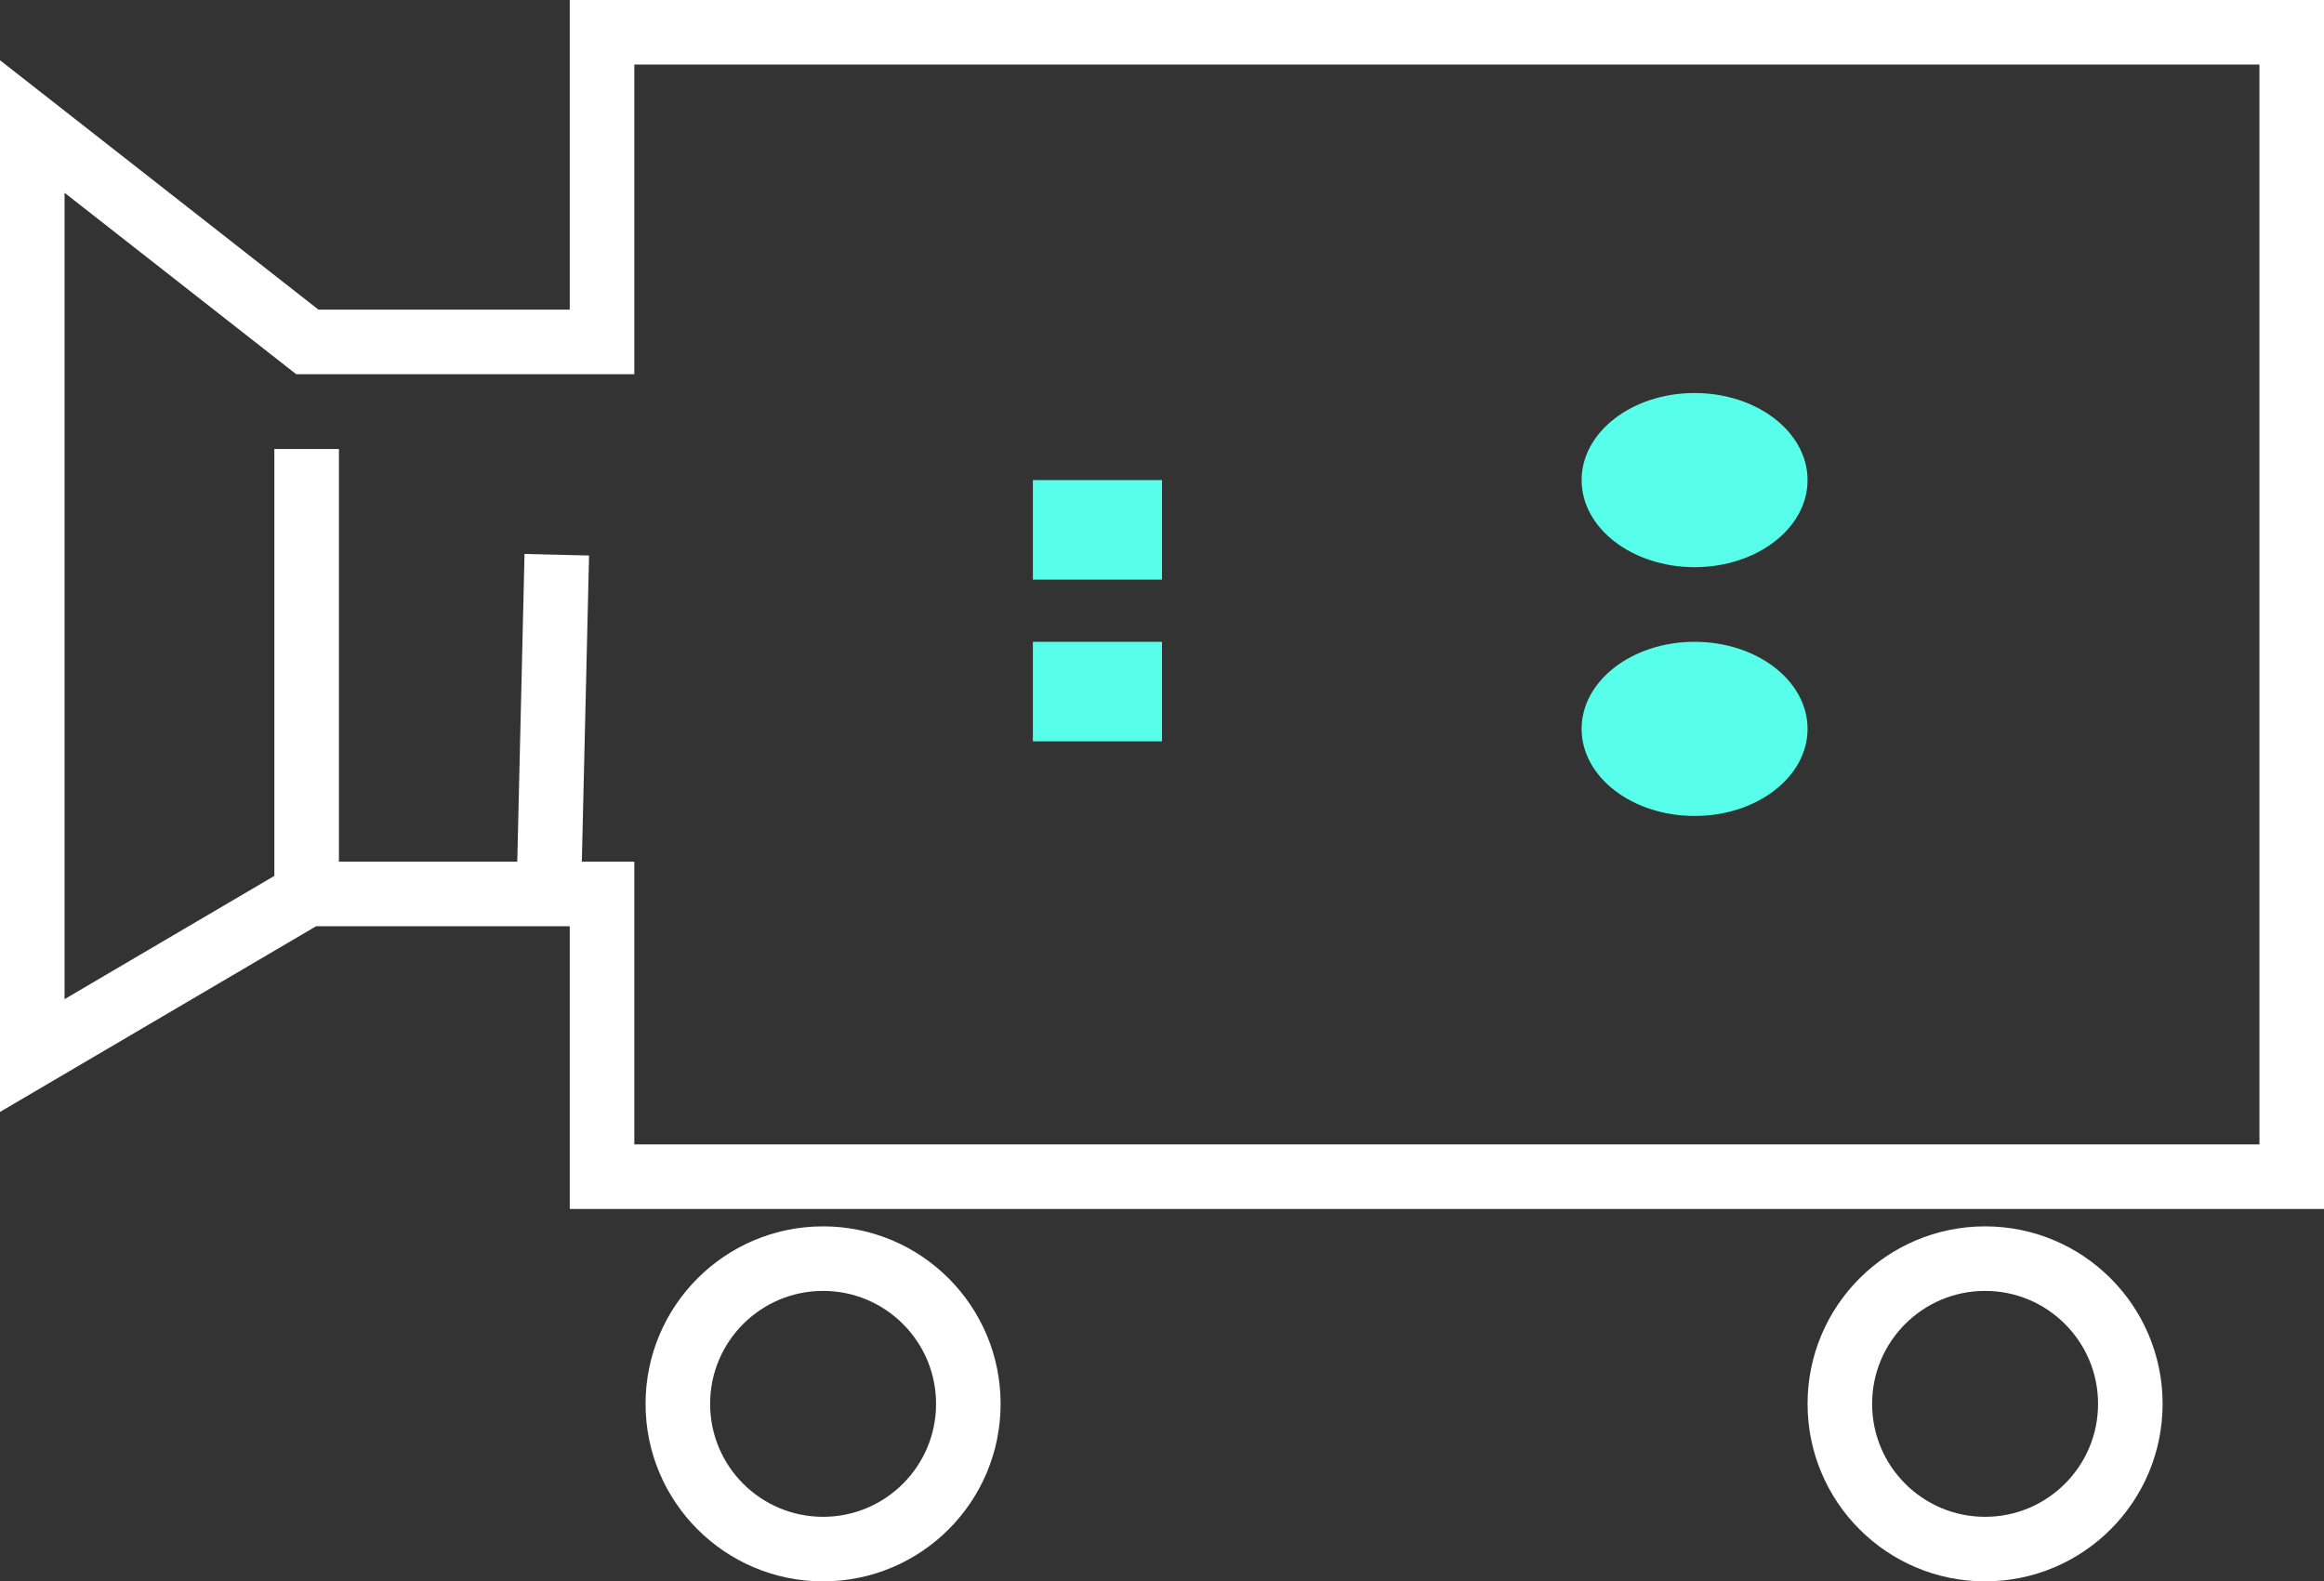
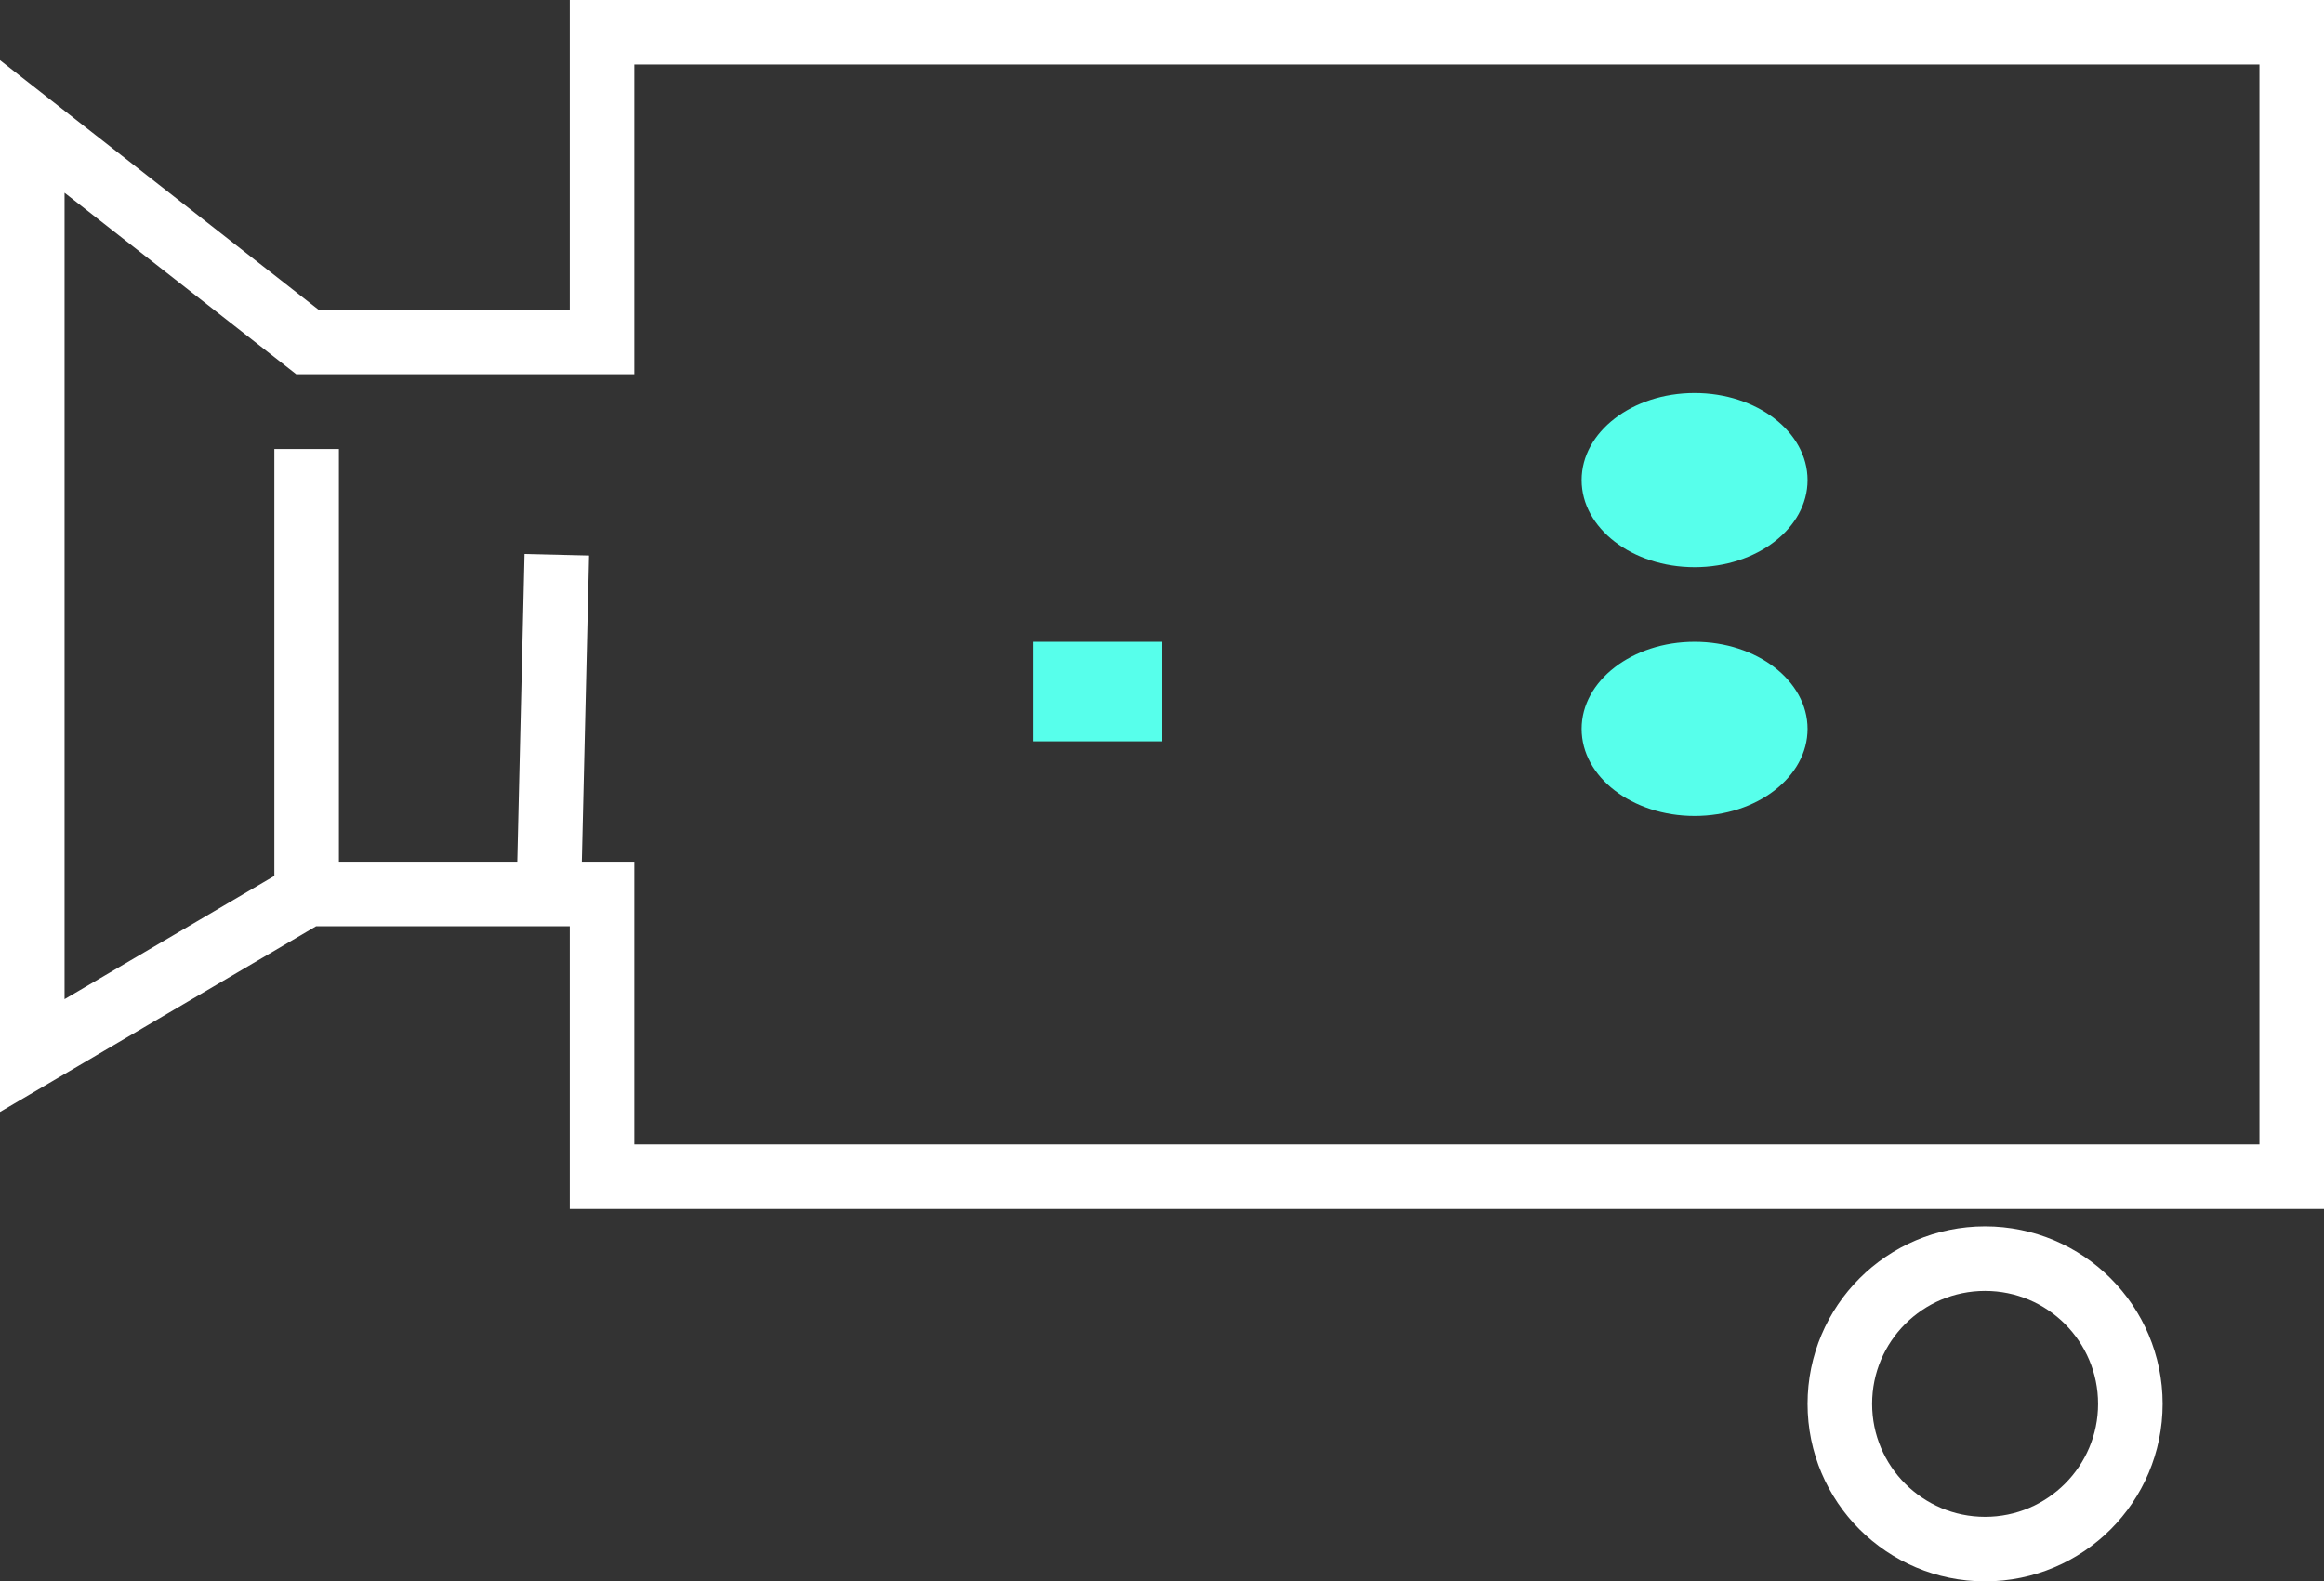
<svg xmlns="http://www.w3.org/2000/svg" width="72" height="49" viewBox="0 0 72 49" fill="none">
  <rect x="0" y="0" width="72" height="49" fill="#333333" stroke="none" />
  <path d="M71 36.461H18.652V27.7H9.522L1 32.707V3.92L9.522 10.595H18.652V1H71V36.461Z" stroke="white" stroke-width="2" />
  <path d="M9.5 27.403V13.913" stroke="white" stroke-width="2" />
  <path d="M17 27.789L17.25 17.189" stroke="white" stroke-width="2" />
-   <rect x="32" y="14.876" width="4" height="3.084" fill="#57FFEB" />
  <rect x="32" y="19.887" width="4" height="3.084" fill="#57FFEB" />
  <ellipse cx="52.5" cy="14.876" rx="3.5" ry="2.698" fill="#57FFEB" />
  <ellipse cx="52.5" cy="22.585" rx="3.5" ry="2.698" fill="#57FFEB" />
-   <circle cx="5.5" cy="5.5" r="4.5" transform="matrix(-1 0 0 1 31 38)" stroke="white" stroke-width="2" />
  <circle cx="5.5" cy="5.5" r="4.5" transform="matrix(-1 0 0 1 67 38)" stroke="white" stroke-width="2" />
</svg>